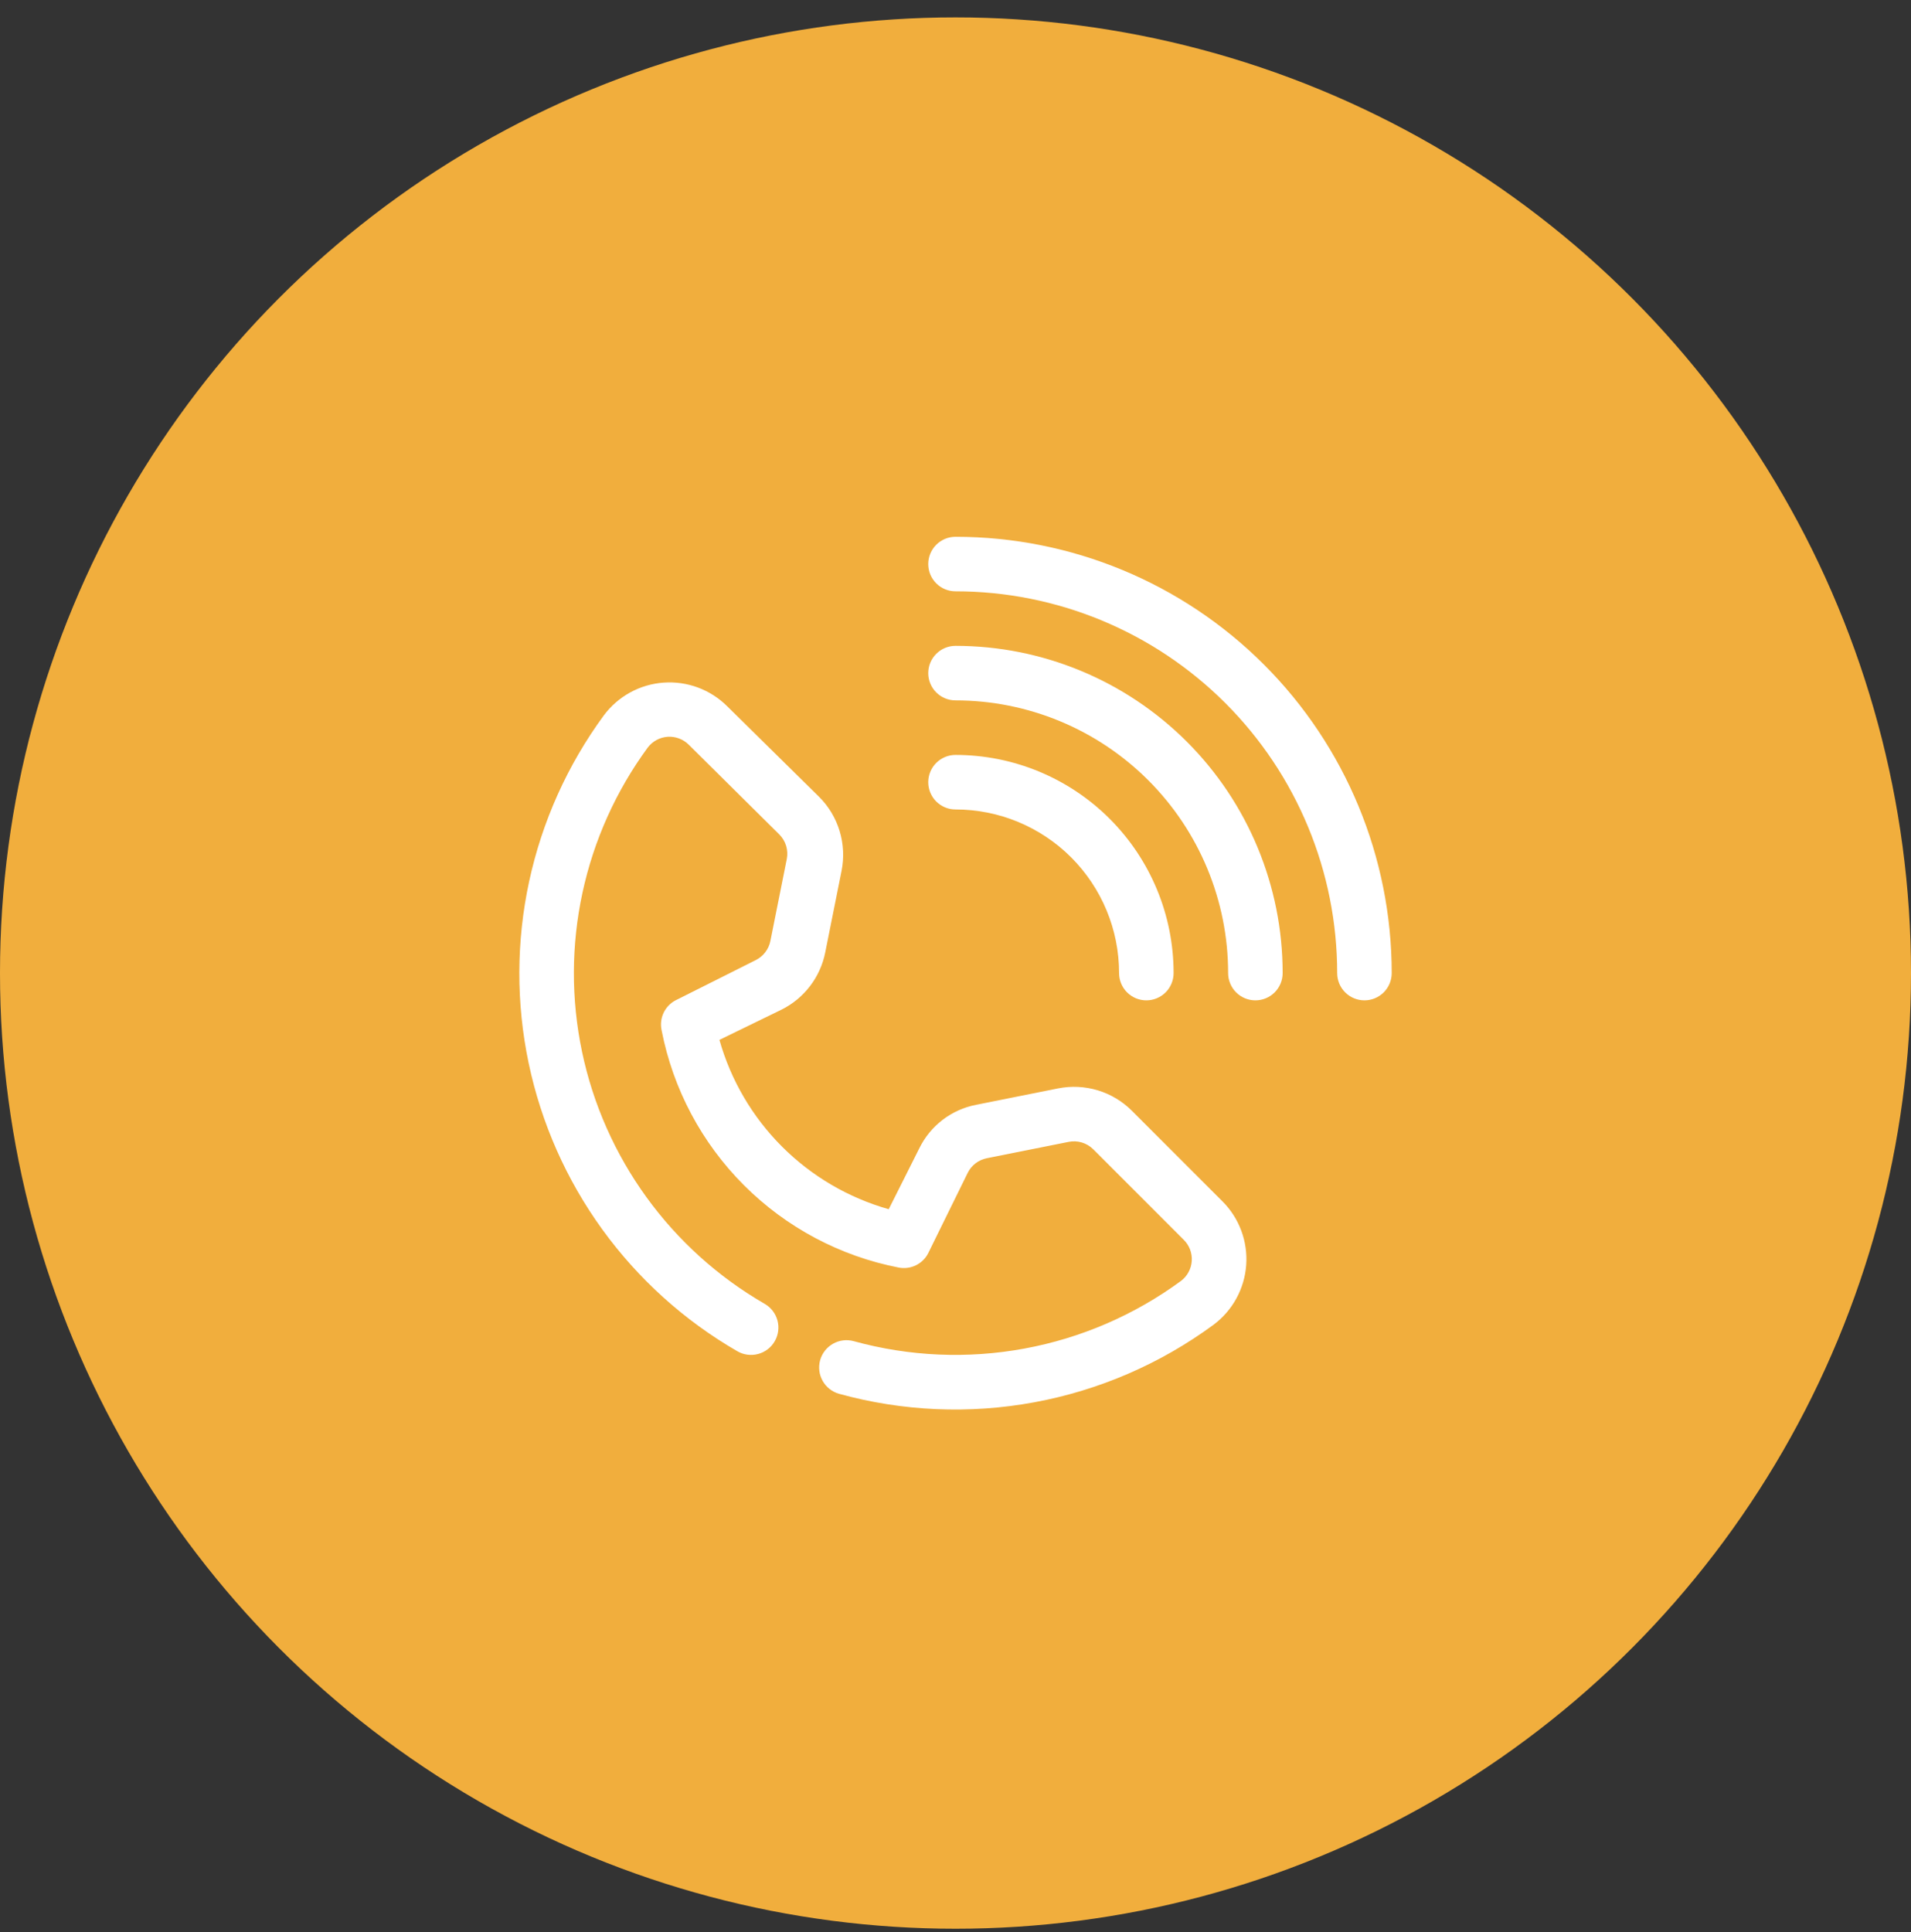
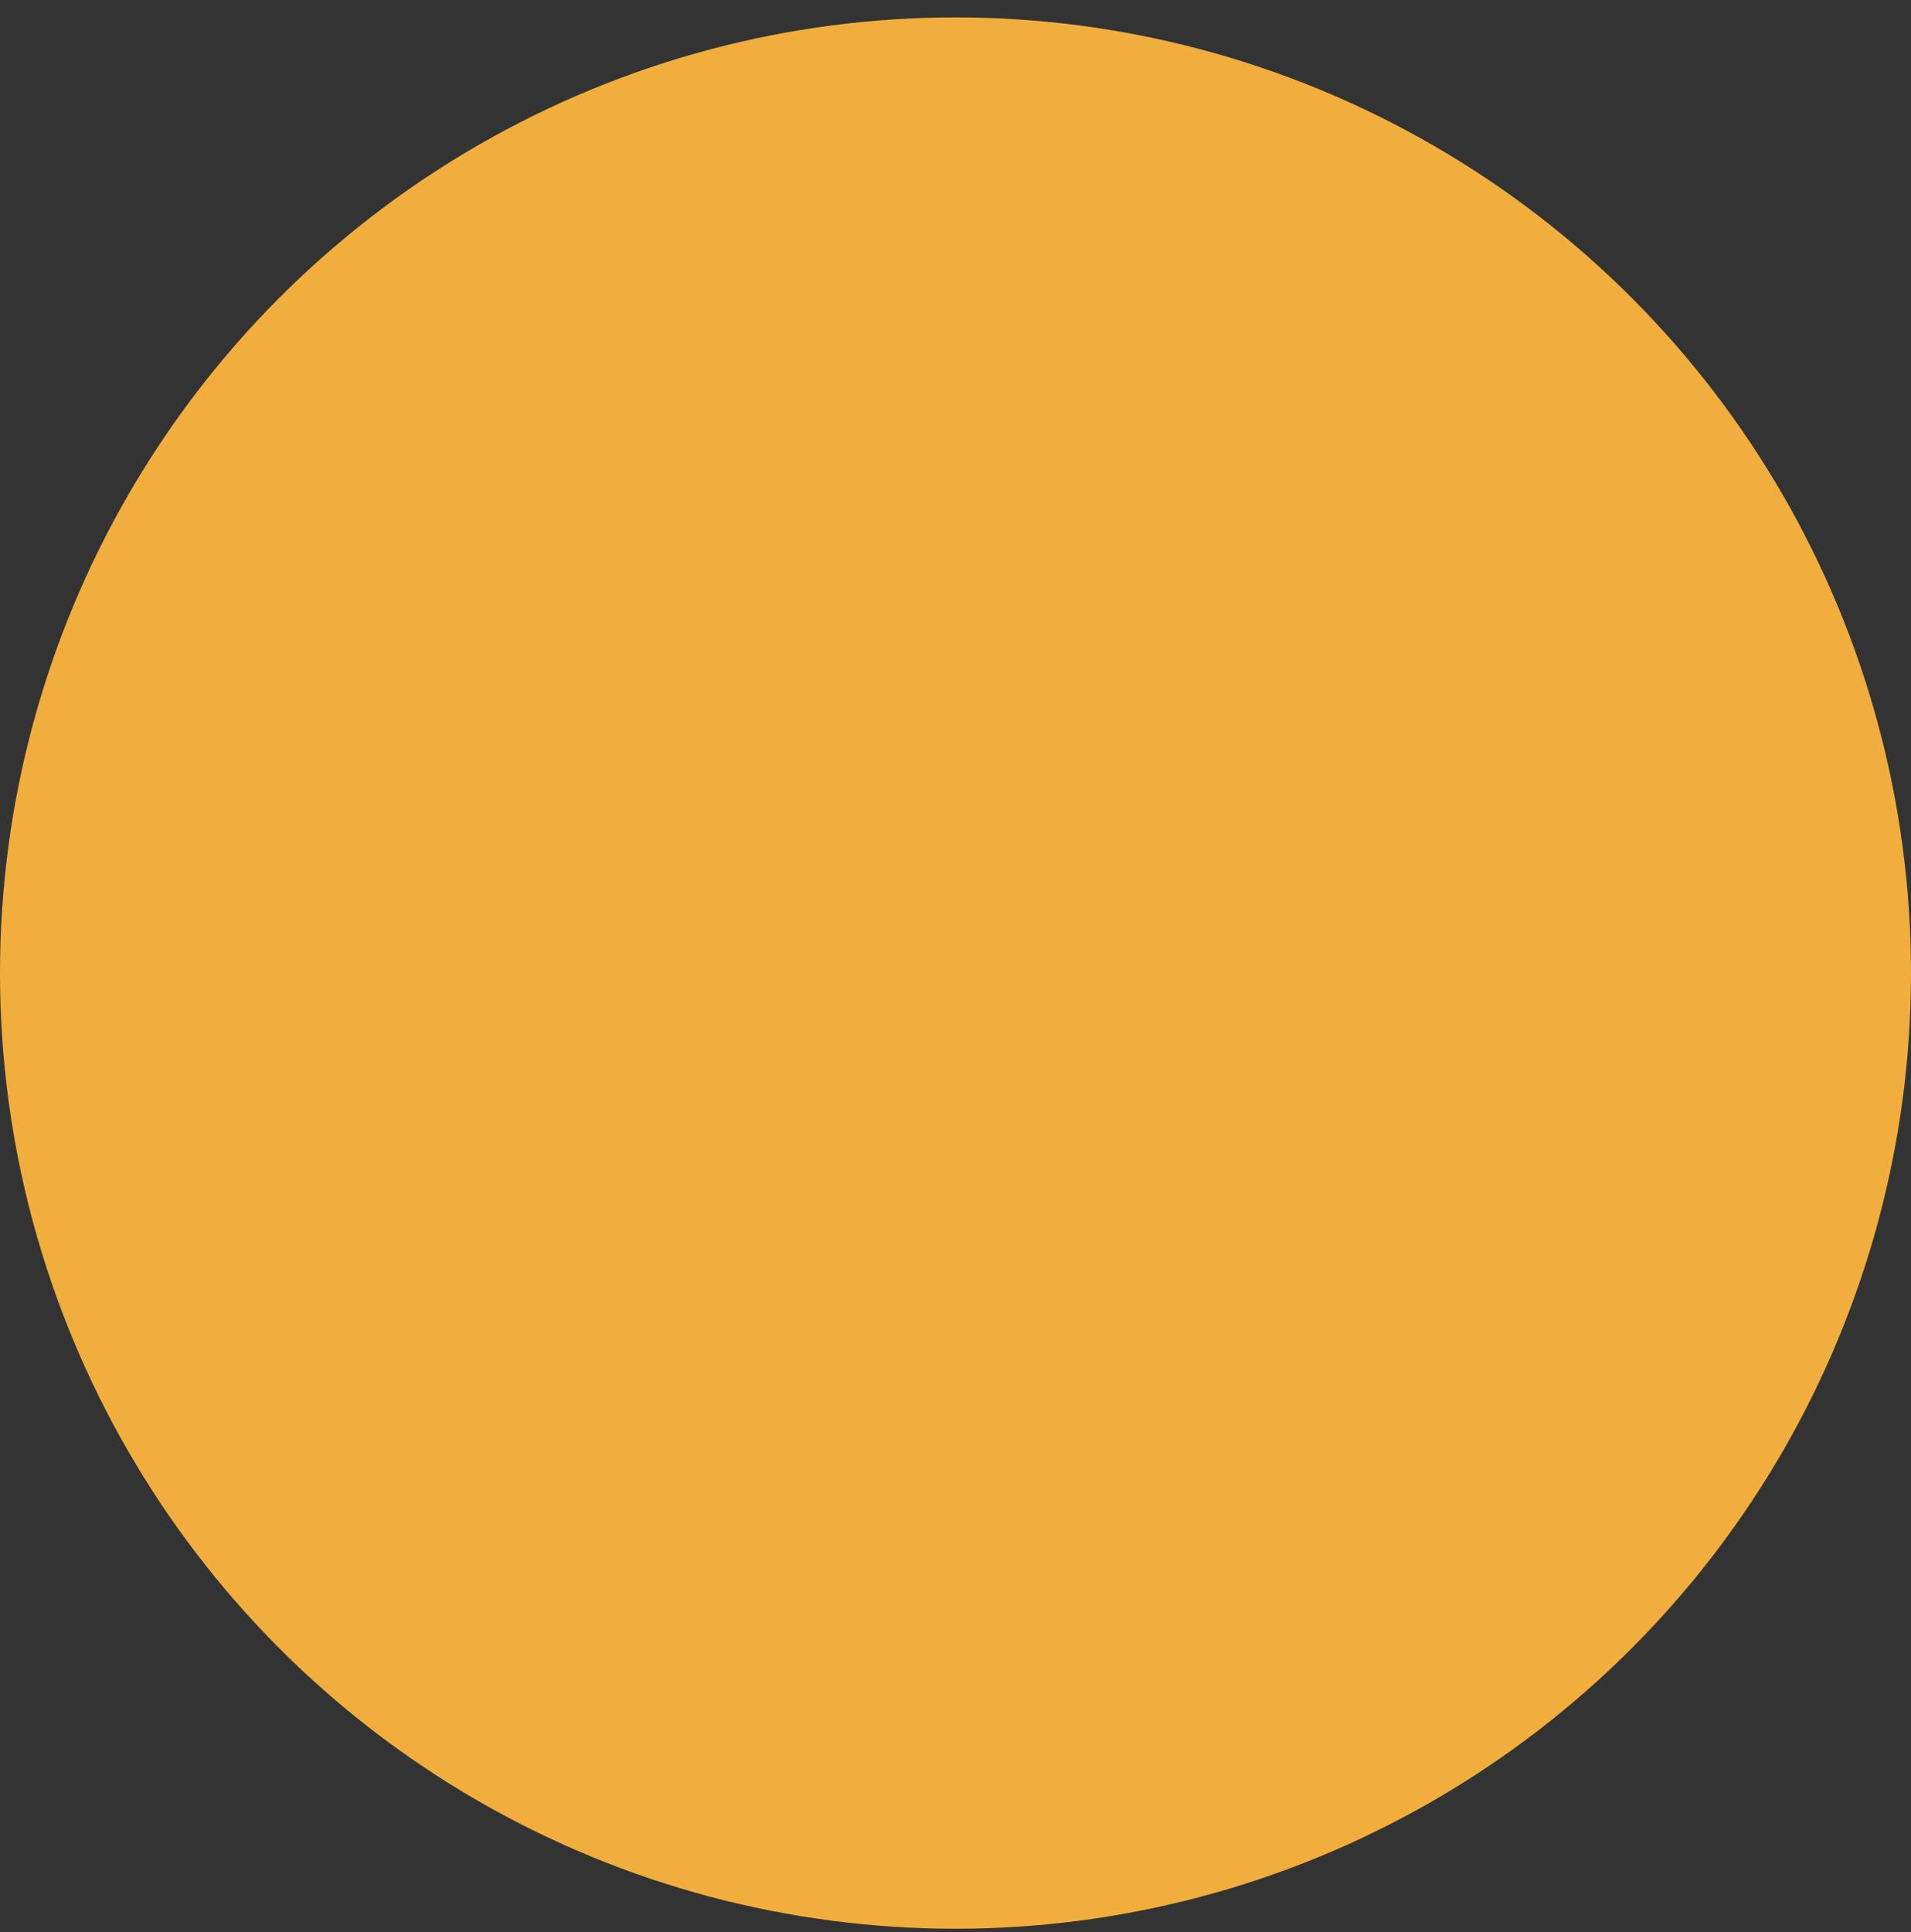
<svg xmlns="http://www.w3.org/2000/svg" width="92" height="93" viewBox="0 0 92 93" fill="none">
  <rect x="0" y="0" width="92" height="93" fill="#333333" stroke="none" />
  <circle cx="46" cy="46.837" r="46" fill="#F1AE3D" />
  <g clip-path="url(#clip0_126_613)">
-     <path d="M40.397 67.089C40.061 66.995 39.776 66.772 39.605 66.468C39.434 66.164 39.39 65.804 39.484 65.468C39.578 65.132 39.802 64.848 40.106 64.677C40.41 64.506 40.769 64.462 41.105 64.556C43.779 65.293 46.585 65.414 49.313 64.912C52.041 64.41 54.619 63.296 56.855 61.656C57.006 61.542 57.13 61.398 57.219 61.232C57.309 61.066 57.362 60.883 57.374 60.695C57.387 60.507 57.358 60.318 57.292 60.142C57.225 59.966 57.121 59.806 56.986 59.674L52.629 55.316C52.476 55.165 52.289 55.053 52.083 54.992C51.877 54.93 51.659 54.92 51.448 54.962L47.51 55.749C47.314 55.788 47.13 55.87 46.97 55.991C46.811 56.111 46.682 56.267 46.592 56.445L44.688 60.317C44.56 60.571 44.352 60.776 44.096 60.902C43.84 61.027 43.551 61.066 43.271 61.013C40.446 60.464 37.85 59.084 35.816 57.049C33.781 55.014 32.401 52.418 31.852 49.594C31.79 49.313 31.822 49.02 31.943 48.759C32.064 48.498 32.267 48.284 32.522 48.15L36.393 46.208C36.572 46.117 36.727 45.988 36.847 45.828C36.968 45.669 37.051 45.485 37.089 45.289L37.877 41.351C37.919 41.14 37.908 40.922 37.847 40.716C37.785 40.51 37.673 40.323 37.522 40.17L33.165 35.852C33.032 35.718 32.873 35.614 32.696 35.547C32.52 35.48 32.332 35.452 32.144 35.464C31.956 35.477 31.773 35.529 31.607 35.619C31.441 35.709 31.296 35.833 31.183 35.983C29.657 38.065 28.586 40.445 28.042 42.968C27.497 45.492 27.49 48.101 28.021 50.627C28.552 53.154 29.61 55.539 31.125 57.63C32.64 59.72 34.578 61.467 36.813 62.758C36.963 62.844 37.095 62.959 37.2 63.096C37.306 63.233 37.383 63.39 37.429 63.557C37.474 63.724 37.485 63.898 37.463 64.069C37.441 64.241 37.385 64.406 37.299 64.556C37.213 64.706 37.098 64.838 36.961 64.943C36.824 65.049 36.667 65.126 36.501 65.171C36.334 65.216 36.159 65.228 35.988 65.206C35.816 65.184 35.651 65.128 35.501 65.042C32.945 63.566 30.73 61.569 28.998 59.179C27.266 56.79 26.058 54.062 25.451 51.174C24.844 48.286 24.853 45.303 25.476 42.419C26.1 39.534 27.324 36.814 29.07 34.434C29.407 33.98 29.839 33.605 30.334 33.332C30.83 33.06 31.379 32.898 31.943 32.857C32.508 32.816 33.074 32.897 33.604 33.094C34.134 33.292 34.615 33.601 35.015 34.001L39.438 38.359C39.897 38.817 40.235 39.382 40.422 40.002C40.61 40.623 40.642 41.28 40.515 41.916L39.727 45.853C39.609 46.44 39.358 46.992 38.994 47.467C38.63 47.943 38.163 48.329 37.627 48.596L34.635 50.053C35.184 51.995 36.221 53.763 37.648 55.19C39.075 56.617 40.844 57.654 42.785 58.204L44.255 55.277C44.518 54.738 44.903 54.267 45.379 53.903C45.855 53.538 46.409 53.29 46.998 53.177L50.936 52.389C51.572 52.262 52.229 52.294 52.849 52.481C53.47 52.669 54.034 53.007 54.493 53.466L58.85 57.823C59.251 58.223 59.56 58.704 59.757 59.234C59.955 59.764 60.036 60.331 59.995 60.895C59.954 61.459 59.791 62.008 59.519 62.504C59.247 63 58.871 63.431 58.417 63.769C55.86 65.648 52.909 66.923 49.788 67.498C46.667 68.073 43.456 67.934 40.397 67.089Z" fill="white" />
-     <path d="M65.688 48.15C65.339 48.15 65.006 48.012 64.759 47.766C64.513 47.519 64.375 47.186 64.375 46.837C64.375 41.964 62.439 37.29 58.993 33.844C55.547 30.398 50.873 28.462 46 28.462C45.652 28.462 45.318 28.324 45.072 28.078C44.826 27.832 44.688 27.498 44.688 27.15C44.688 26.802 44.826 26.468 45.072 26.222C45.318 25.976 45.652 25.837 46 25.837C51.569 25.837 56.911 28.05 60.849 31.988C64.787 35.926 67 41.268 67 46.837C67 47.186 66.862 47.519 66.616 47.766C66.369 48.012 66.036 48.15 65.688 48.15Z" fill="white" />
-     <path d="M60.438 48.15C60.089 48.15 59.756 48.012 59.509 47.766C59.263 47.519 59.125 47.186 59.125 46.837C59.125 43.356 57.742 40.018 55.281 37.557C52.819 35.095 49.481 33.712 46 33.712C45.652 33.712 45.318 33.574 45.072 33.328C44.826 33.082 44.688 32.748 44.688 32.4C44.688 32.052 44.826 31.718 45.072 31.472C45.318 31.226 45.652 31.087 46 31.087C50.177 31.087 54.183 32.747 57.137 35.7C60.091 38.654 61.75 42.66 61.75 46.837C61.75 47.186 61.612 47.519 61.366 47.766C61.119 48.012 60.786 48.15 60.438 48.15Z" fill="white" />
    <path d="M55.188 48.15C54.839 48.15 54.506 48.012 54.259 47.766C54.013 47.519 53.875 47.186 53.875 46.837C53.875 44.749 53.045 42.746 51.569 41.269C50.092 39.792 48.089 38.962 46 38.962C45.652 38.962 45.318 38.824 45.072 38.578C44.826 38.332 44.688 37.998 44.688 37.65C44.688 37.302 44.826 36.968 45.072 36.722C45.318 36.476 45.652 36.337 46 36.337C48.785 36.337 51.456 37.444 53.425 39.413C55.394 41.382 56.5 44.053 56.5 46.837C56.5 47.186 56.362 47.519 56.116 47.766C55.869 48.012 55.536 48.15 55.188 48.15Z" fill="white" />
  </g>
  <defs>
    <clipPath id="clip0_126_613">
-       <rect width="42" height="42" fill="white" transform="translate(25 25.837)" />
-     </clipPath>
+       </clipPath>
  </defs>
</svg>